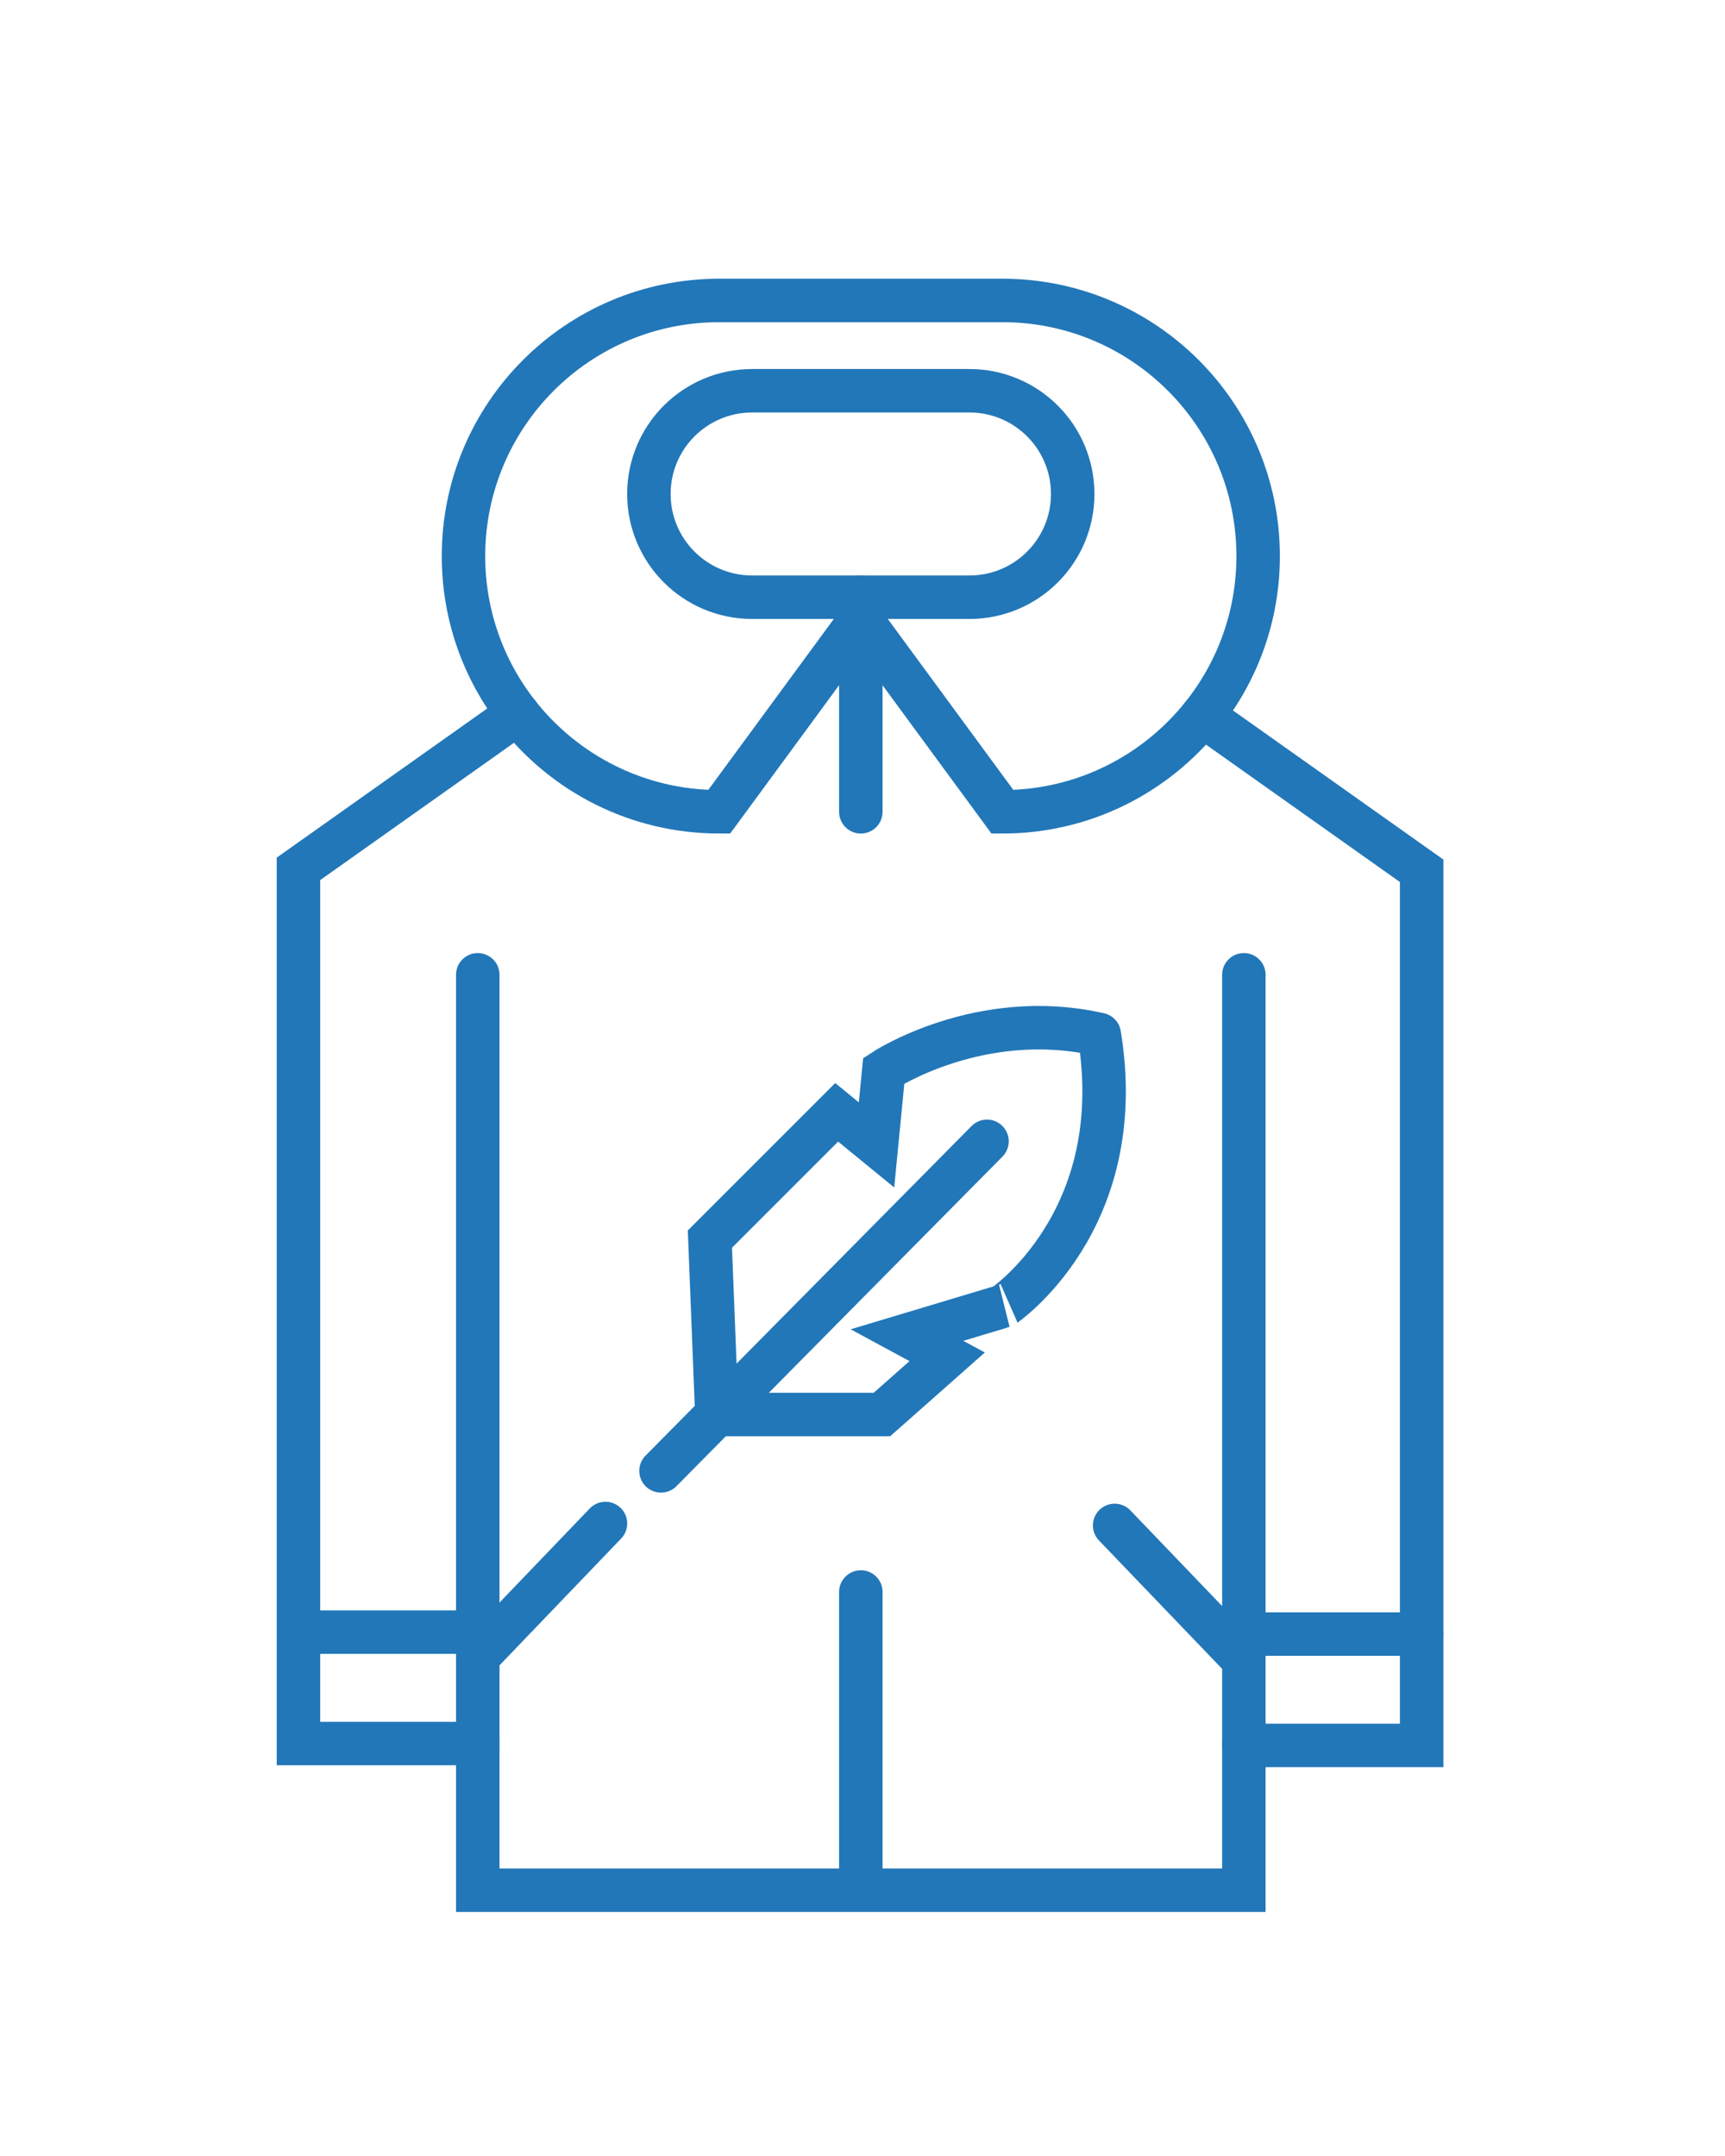
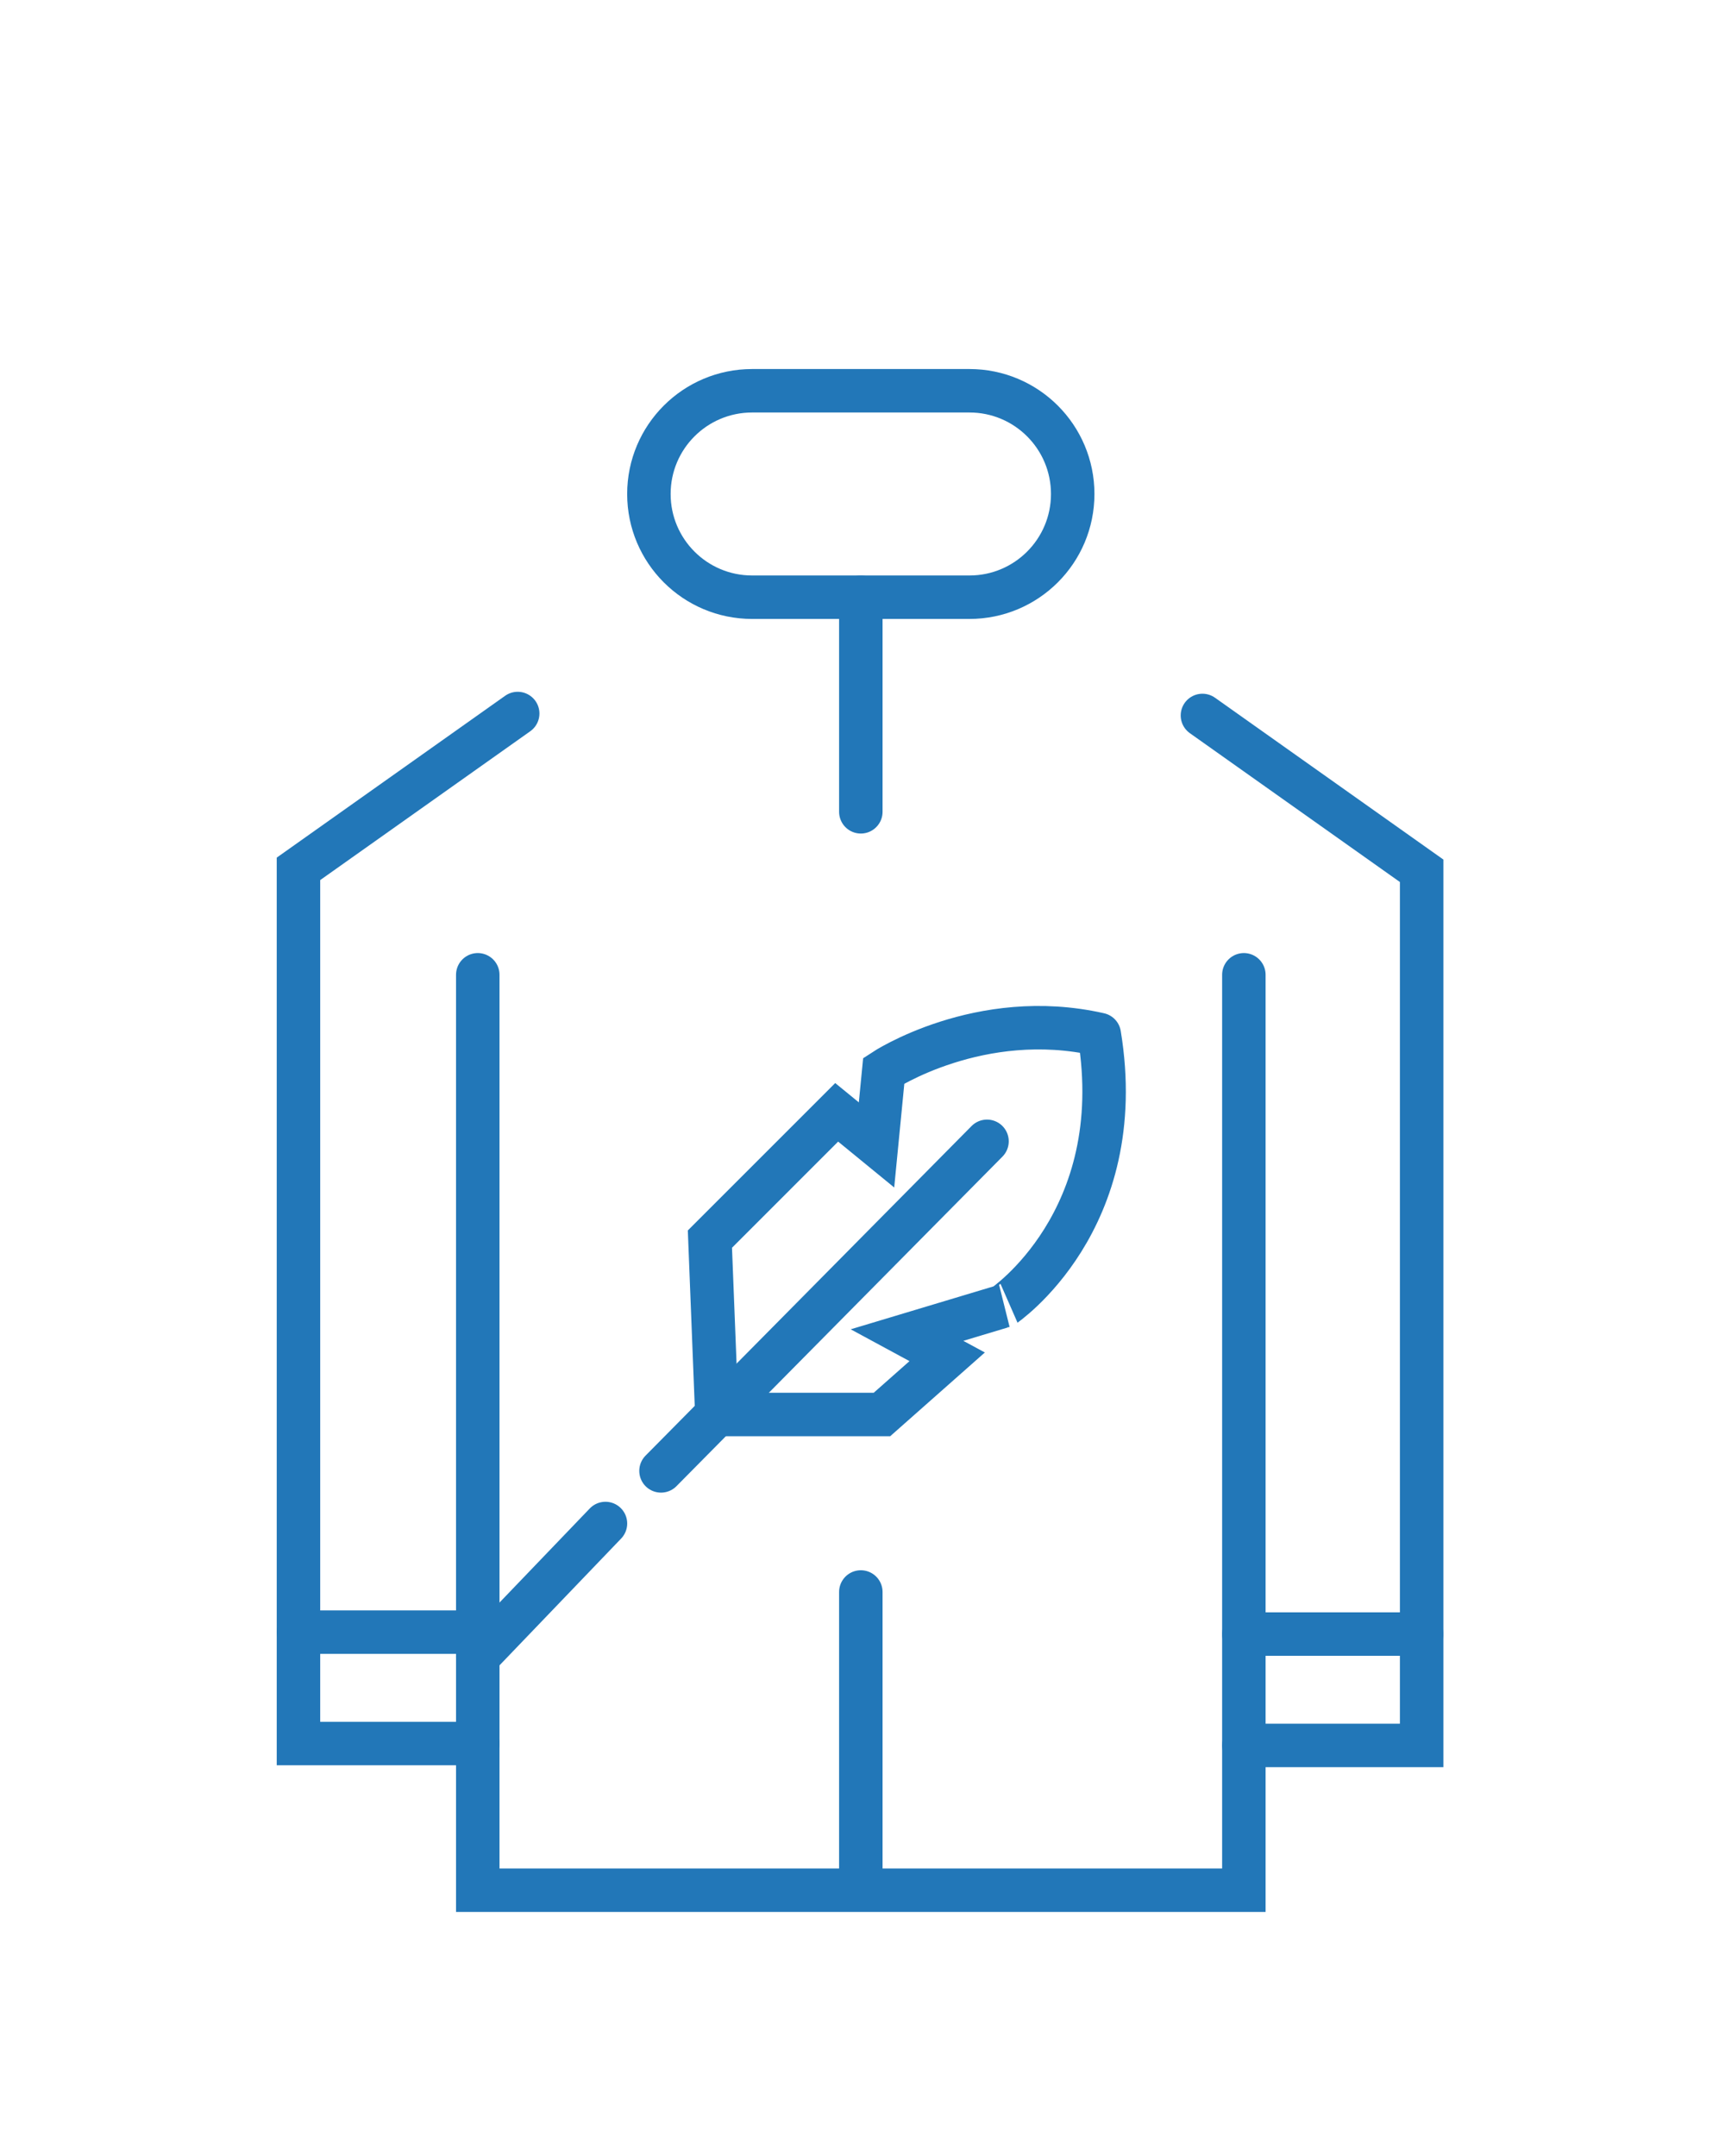
<svg xmlns="http://www.w3.org/2000/svg" version="1.1" id="Vrstva_1" x="0px" y="0px" width="79.37px" height="99.21px" viewBox="0 0 79.37 99.21" enable-background="new 0 0 79.37 99.21" xml:space="preserve">
  <g>
    <polyline fill="none" stroke="#2277B8" stroke-width="2" stroke-linecap="round" stroke-miterlimit="10" points="21.983,44.857    21.983,86.982 57.232,86.982 57.232,44.857  " />
    <line fill="none" stroke="#2277B8" stroke-width="2" stroke-linecap="round" stroke-miterlimit="10" x1="27.858" y1="70.107" x2="21.983" y2="76.232" />
    <line fill="none" stroke="#2277B8" stroke-width="2" stroke-linecap="round" stroke-miterlimit="10" x1="39.608" y1="37.357" x2="39.608" y2="27.482" />
    <polyline fill="none" stroke="#2277B8" stroke-width="2" stroke-linecap="round" stroke-miterlimit="10" points="21.983,80.232    13.733,80.232 13.733,39.982 23.82,32.834  " />
    <path fill="none" stroke="#2277B8" stroke-width="2" stroke-linecap="round" stroke-miterlimit="10" d="M55.326,32.923" />
    <line fill="none" stroke="#2277B8" stroke-width="2" stroke-linecap="round" stroke-miterlimit="10" x1="13.733" y1="75.107" x2="21.983" y2="75.107" />
-     <line fill="none" stroke="#2277B8" stroke-width="2" stroke-linecap="round" stroke-miterlimit="10" x1="51.287" y1="70.195" x2="57.162" y2="76.32" />
    <polyline fill="none" stroke="#2277B8" stroke-width="2" stroke-linecap="round" stroke-miterlimit="10" points="57.232,80.32    65.412,80.32 65.412,40.071 55.326,32.923  " />
    <line fill="none" stroke="#2277B8" stroke-width="2" stroke-linecap="round" stroke-miterlimit="10" x1="65.412" y1="75.195" x2="57.232" y2="75.195" />
    <path fill="none" stroke="#2277B8" stroke-width="2" stroke-linecap="round" stroke-miterlimit="10" d="M49.357,22.732   c0,2.624-2.126,4.75-4.75,4.75h-10c-2.624,0-4.75-2.126-4.75-4.75l0,0c0-2.624,2.126-4.75,4.75-4.75h10   C47.231,17.982,49.357,20.108,49.357,22.732L49.357,22.732z" />
-     <path fill="none" stroke="#2277B8" stroke-width="2" stroke-linecap="round" stroke-miterlimit="10" d="M46.124,37.357   c3.726,0,7.046-1.731,9.202-4.434c1.604-2.011,2.563-4.559,2.563-7.332l0,0c0-6.498-5.268-11.765-11.765-11.765H33.092   c-6.498,0-11.766,5.268-11.766,11.765l0,0c0,2.731,0.931,5.246,2.493,7.243c2.153,2.753,5.506,4.522,9.272,4.522l6.516-8.875   L46.124,37.357z" />
    <line fill="none" stroke="#2277B8" stroke-width="2" stroke-linecap="round" stroke-miterlimit="10" x1="39.608" y1="73.258" x2="39.608" y2="86.357" />
    <g>
      <polyline fill="none" stroke="#2277B8" stroke-width="2" stroke-linecap="round" stroke-miterlimit="10" points="30.414,67.686     32.65,65.425 45.414,52.52   " />
      <path fill="none" stroke="#2277B8" stroke-width="2" stroke-linecap="round" stroke-miterlimit="10" d="M50.58,47.603    c-5.5-1.25-9.917,1.667-9.917,1.667l-0.333,3.416l-1.833-1.5l-5.833,5.834l0.318,8.07h7.599l3-2.654l-1.848-1l4.432-1.332    C46.164,60.104,51.996,56.19,50.58,47.603" />
    </g>
  </g>
</svg>